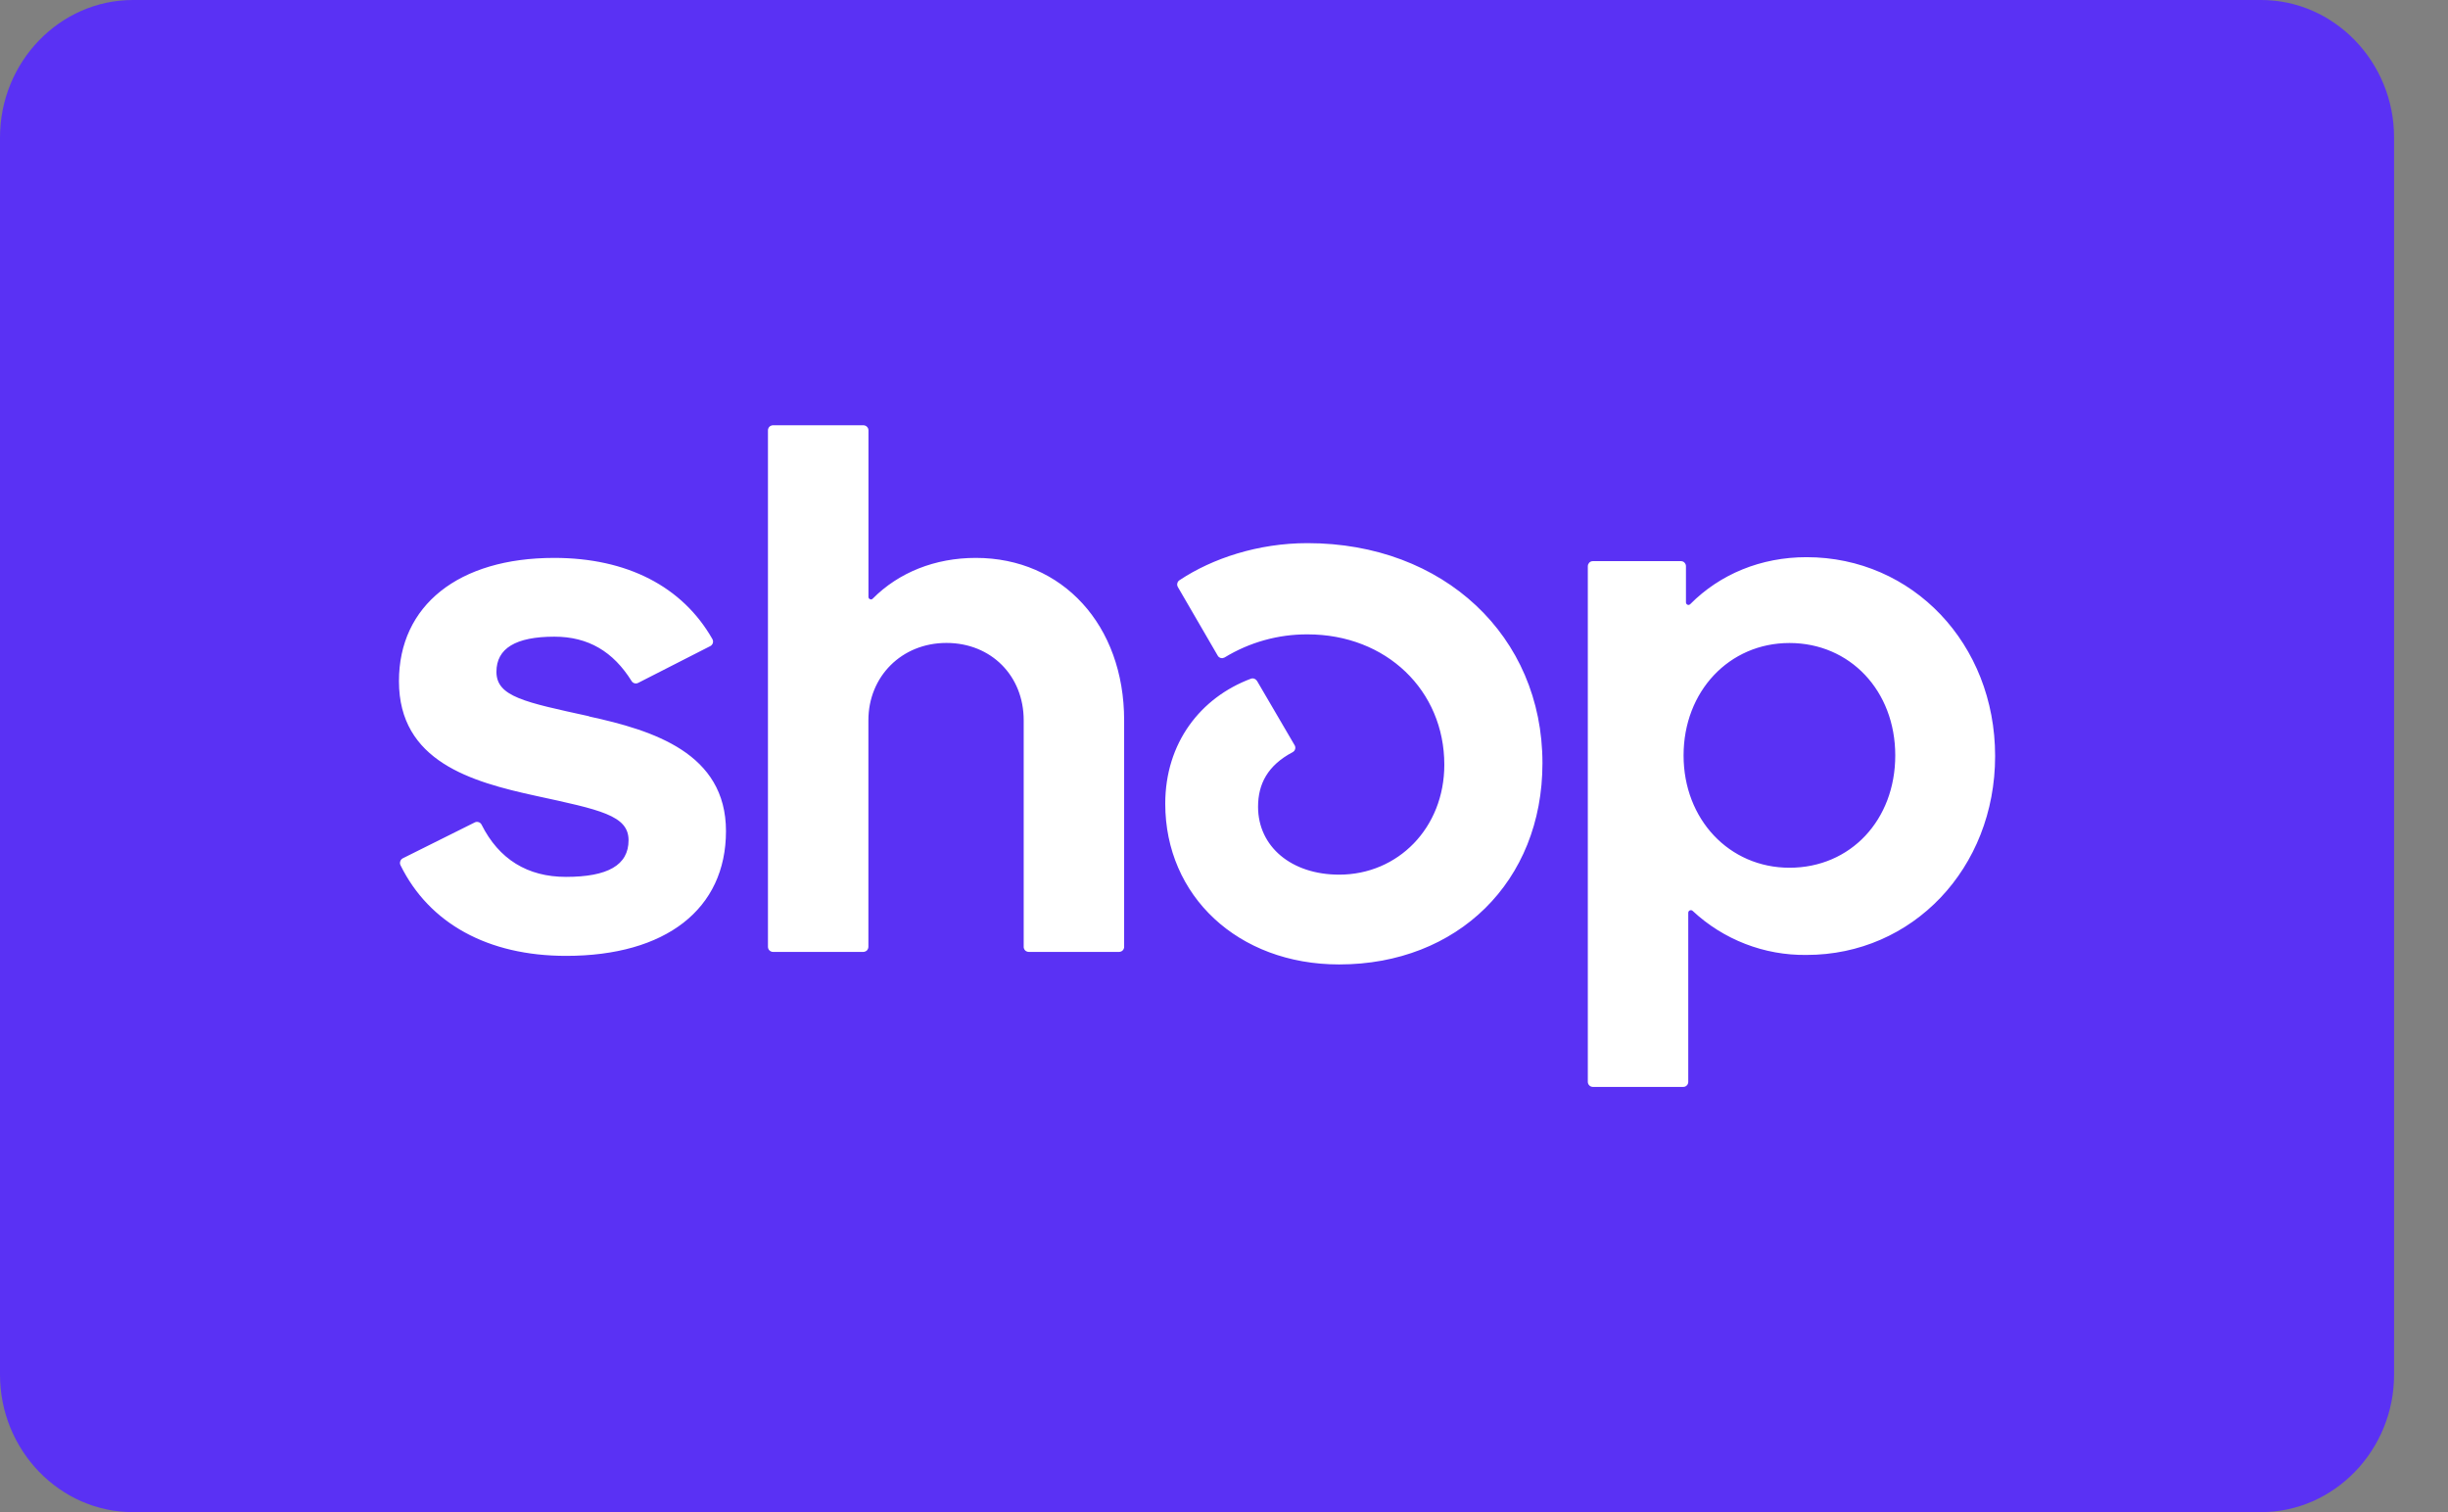
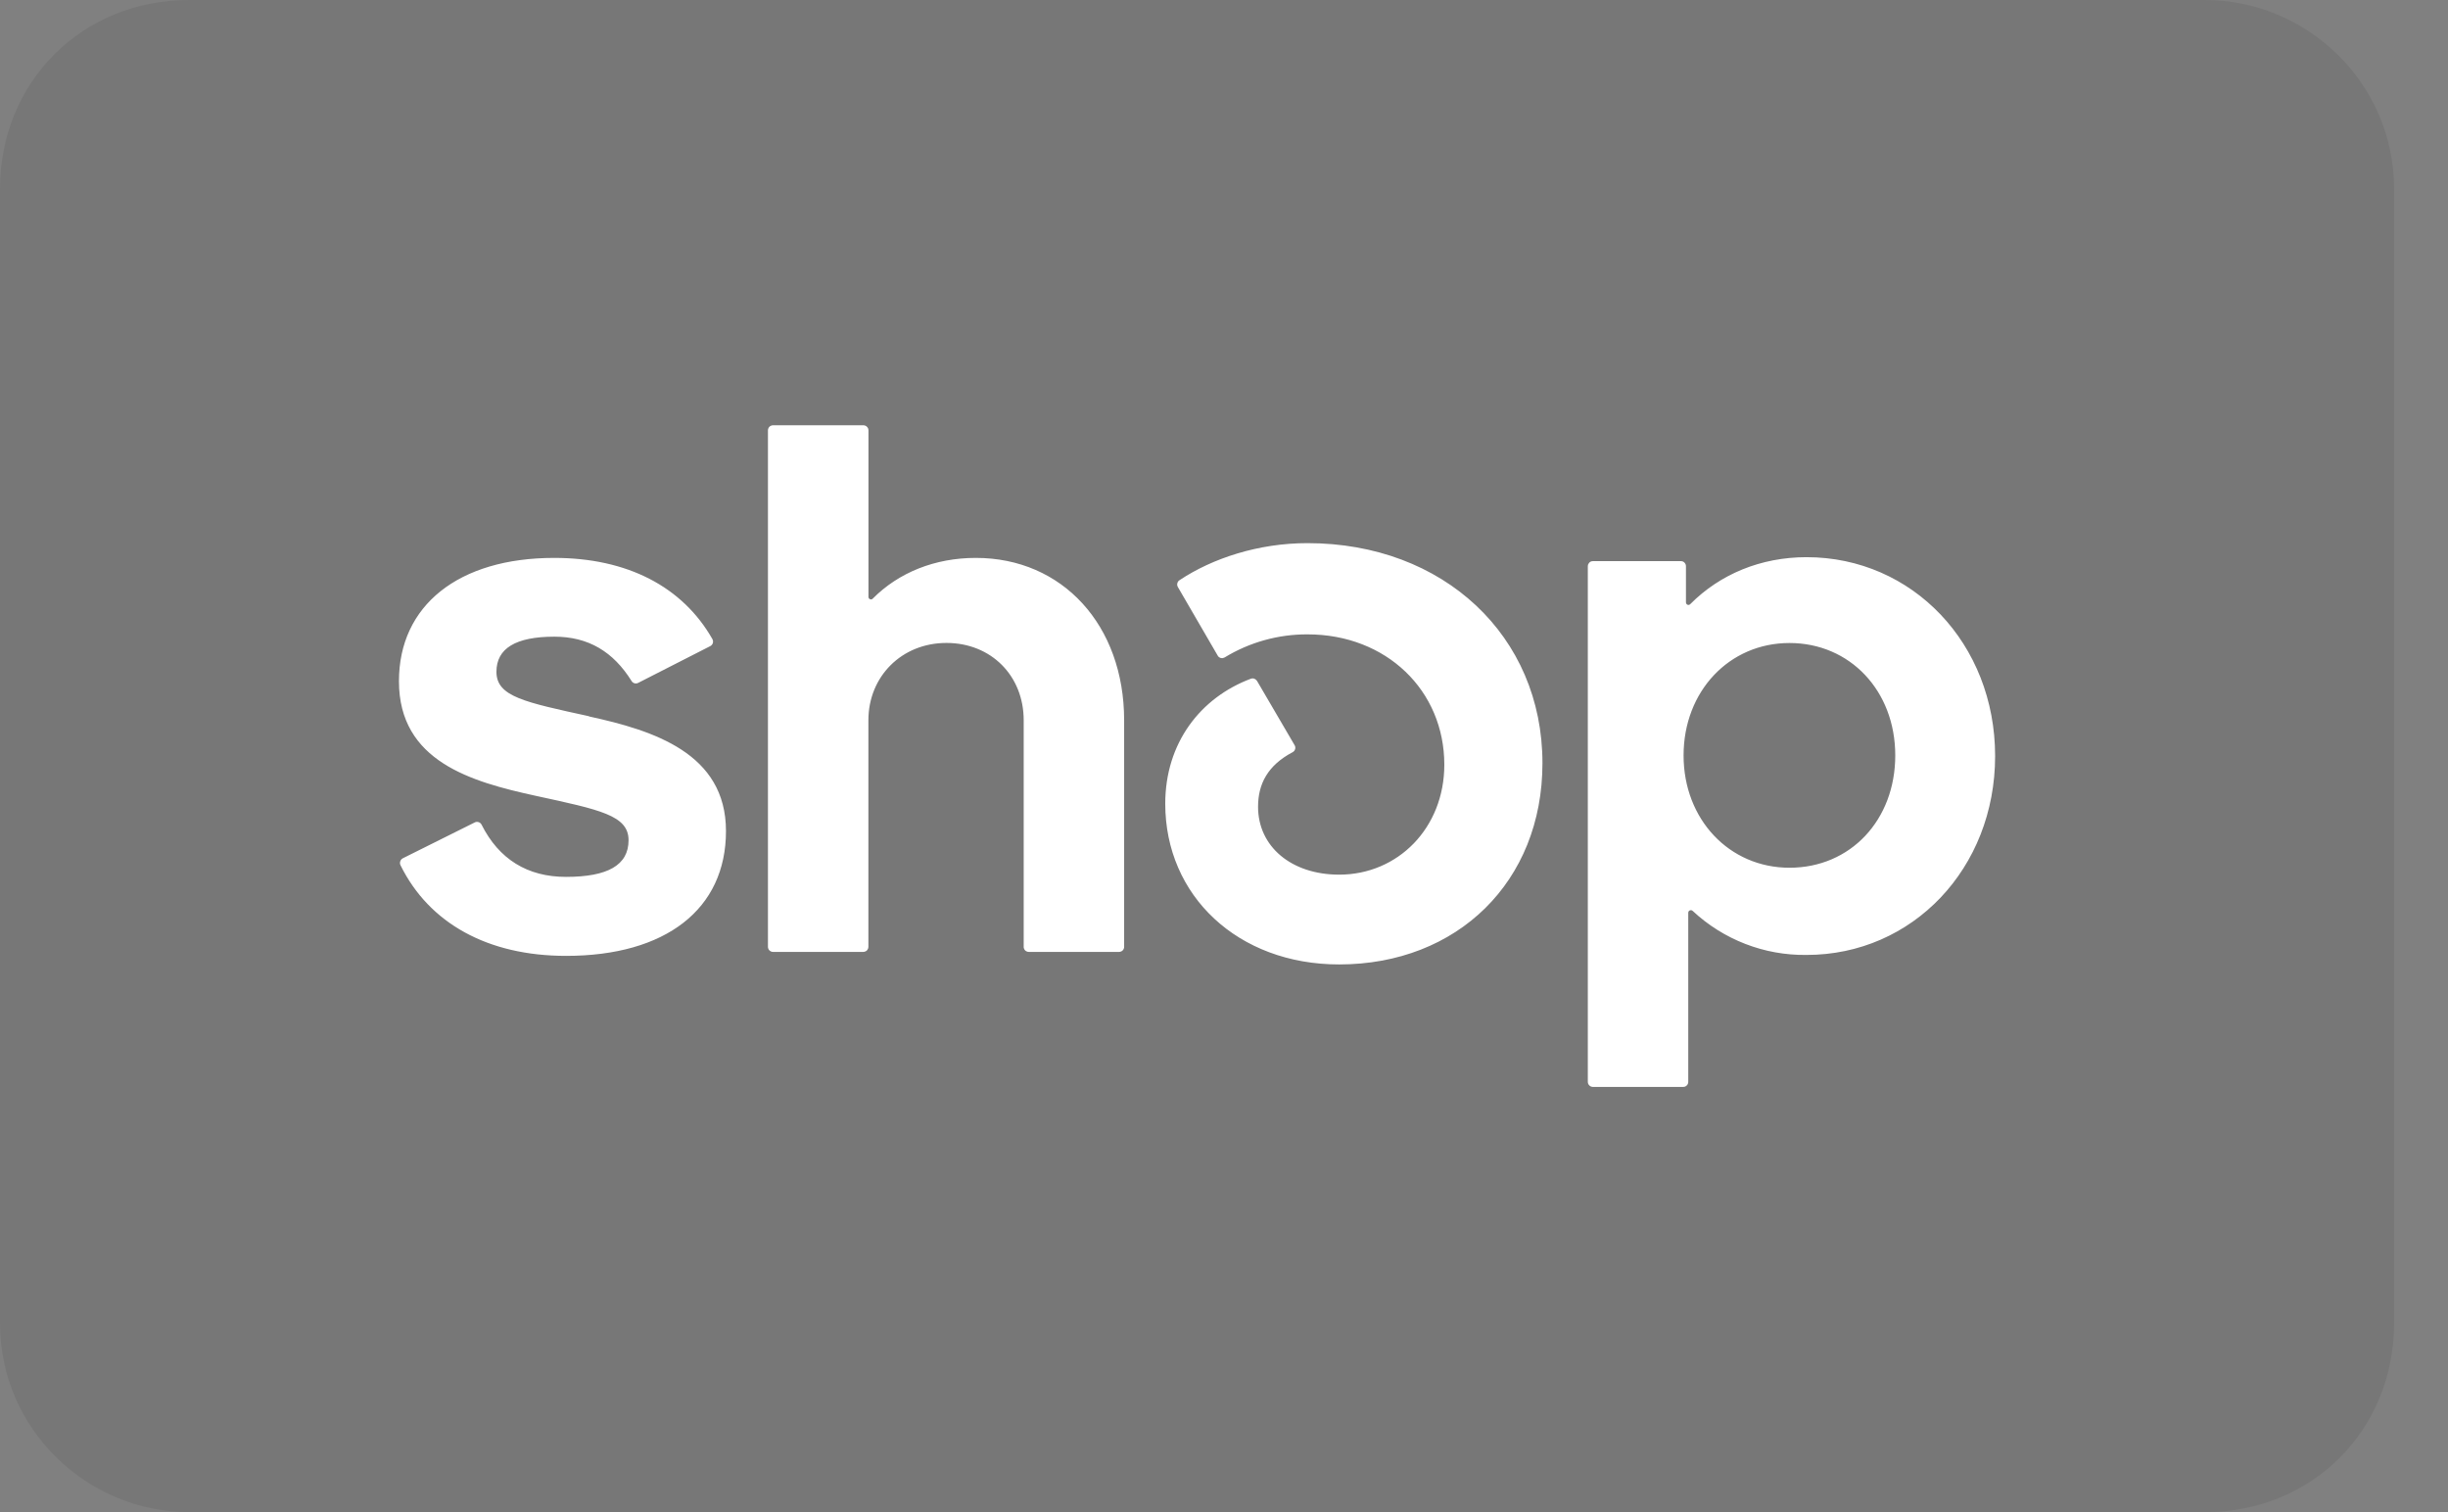
<svg xmlns="http://www.w3.org/2000/svg" width="34" height="21" viewBox="0 0 34 21" fill="none">
  <rect x="0" y="0" width="34" height="21" fill="#808080" stroke="none" />
  <path opacity="0.07" d="M30.626 0H2.625C1.138 0 0 1.138 0 2.625V18.375C0 19.863 1.225 21 2.625 21H30.626C32.113 21 33.251 19.863 33.251 18.375V2.625C33.251 1.138 32.026 0 30.626 0Z" fill="black" />
-   <path d="M31.404 0C32.419 0 33.251 0.859 33.251 1.909V19.091C33.251 20.141 32.419 21 31.404 21H1.846C0.831 21 0 20.141 0 19.091V1.909C0 0.859 0.831 0 1.847 0H31.404Z" fill="#5A31F4" />
  <path d="M8.181 9.947C7.291 9.752 6.895 9.676 6.895 9.33C6.895 9.005 7.162 8.842 7.7 8.842C8.172 8.842 8.517 9.05 8.772 9.458C8.781 9.473 8.795 9.484 8.812 9.489C8.829 9.494 8.847 9.492 8.863 9.484L9.865 8.973C9.874 8.969 9.881 8.962 9.887 8.955C9.894 8.947 9.898 8.939 9.901 8.929C9.903 8.92 9.904 8.91 9.903 8.901C9.901 8.891 9.898 8.882 9.893 8.873C9.478 8.146 8.709 7.748 7.697 7.748C6.367 7.748 5.541 8.409 5.541 9.46C5.541 10.575 6.547 10.857 7.44 11.052C8.332 11.246 8.73 11.323 8.73 11.669C8.73 12.016 8.439 12.178 7.861 12.178C7.325 12.178 6.929 11.932 6.688 11.452C6.68 11.436 6.665 11.423 6.648 11.418C6.63 11.412 6.611 11.413 6.595 11.421L5.594 11.92C5.577 11.929 5.565 11.944 5.559 11.962C5.553 11.98 5.554 12 5.563 12.017C5.96 12.822 6.774 13.275 7.862 13.275C9.247 13.275 10.083 12.626 10.083 11.542C10.083 10.459 9.073 10.144 8.182 9.95L8.181 9.947ZM13.553 7.748C12.985 7.748 12.482 7.951 12.122 8.313C12.117 8.319 12.111 8.322 12.104 8.324C12.097 8.325 12.089 8.324 12.083 8.321C12.076 8.319 12.07 8.314 12.067 8.308C12.063 8.302 12.061 8.294 12.062 8.287V5.977C12.062 5.968 12.06 5.959 12.057 5.95C12.053 5.941 12.048 5.934 12.041 5.927C12.035 5.92 12.027 5.915 12.019 5.912C12.01 5.908 12.001 5.906 11.992 5.906H10.736C10.727 5.906 10.717 5.908 10.709 5.912C10.7 5.915 10.692 5.921 10.686 5.927C10.679 5.934 10.674 5.942 10.671 5.951C10.667 5.959 10.666 5.969 10.666 5.978V13.148C10.666 13.157 10.667 13.166 10.671 13.175C10.674 13.184 10.679 13.192 10.686 13.198C10.692 13.205 10.7 13.21 10.709 13.214C10.717 13.218 10.727 13.22 10.736 13.22H11.99C11.999 13.22 12.009 13.218 12.017 13.214C12.026 13.211 12.034 13.206 12.041 13.199C12.047 13.192 12.052 13.184 12.056 13.175C12.059 13.167 12.061 13.157 12.061 13.148V10.003C12.061 9.395 12.523 8.929 13.145 8.929C13.766 8.929 14.218 9.385 14.218 10.003V13.148C14.217 13.157 14.219 13.167 14.223 13.175C14.226 13.184 14.231 13.192 14.238 13.199C14.245 13.206 14.252 13.211 14.261 13.214C14.27 13.218 14.279 13.22 14.289 13.22H15.543C15.552 13.22 15.561 13.218 15.57 13.214C15.579 13.211 15.586 13.206 15.593 13.199C15.6 13.192 15.605 13.184 15.608 13.175C15.612 13.167 15.614 13.157 15.613 13.148V10.003C15.613 8.682 14.756 7.748 13.553 7.748ZM18.159 7.543C17.478 7.543 16.84 7.753 16.383 8.057C16.367 8.067 16.356 8.082 16.352 8.1C16.347 8.118 16.35 8.136 16.359 8.152L16.912 9.104C16.916 9.113 16.922 9.12 16.93 9.125C16.937 9.131 16.945 9.135 16.954 9.138C16.963 9.14 16.973 9.141 16.982 9.14C16.991 9.138 17 9.135 17.008 9.131C17.355 8.919 17.755 8.808 18.161 8.81C19.255 8.81 20.06 9.59 20.06 10.62C20.06 11.498 19.416 12.147 18.6 12.147C17.935 12.147 17.473 11.757 17.473 11.204C17.473 10.889 17.606 10.63 17.952 10.447C17.961 10.442 17.968 10.436 17.975 10.429C17.981 10.421 17.985 10.413 17.988 10.403C17.991 10.394 17.991 10.384 17.99 10.375C17.989 10.365 17.985 10.356 17.98 10.348L17.459 9.457C17.45 9.443 17.437 9.432 17.422 9.426C17.406 9.42 17.389 9.42 17.373 9.426C16.674 9.688 16.184 10.317 16.184 11.162C16.184 12.44 17.192 13.394 18.599 13.394C20.241 13.394 21.423 12.245 21.423 10.598C21.423 8.832 20.049 7.543 18.159 7.543ZM25.091 7.738C24.457 7.738 23.889 7.974 23.476 8.39C23.453 8.414 23.416 8.397 23.416 8.365V7.865C23.416 7.855 23.415 7.846 23.411 7.837C23.408 7.829 23.402 7.821 23.396 7.814C23.39 7.807 23.382 7.802 23.373 7.798C23.364 7.795 23.355 7.793 23.346 7.793H22.123C22.114 7.793 22.105 7.795 22.096 7.798C22.088 7.802 22.08 7.807 22.073 7.814C22.067 7.821 22.062 7.829 22.058 7.837C22.055 7.846 22.053 7.855 22.053 7.865V15.024C22.053 15.033 22.055 15.042 22.058 15.051C22.062 15.06 22.067 15.067 22.074 15.074C22.08 15.081 22.088 15.086 22.096 15.089C22.105 15.093 22.114 15.095 22.123 15.095H23.377C23.387 15.095 23.396 15.093 23.405 15.09C23.413 15.086 23.421 15.081 23.428 15.074C23.434 15.068 23.44 15.06 23.443 15.051C23.447 15.043 23.448 15.033 23.448 15.024V12.676C23.448 12.645 23.486 12.629 23.509 12.65C23.937 13.05 24.504 13.27 25.091 13.262C26.562 13.262 27.71 12.061 27.71 10.5C27.71 8.939 26.561 7.738 25.091 7.738ZM24.854 12.051C24.017 12.051 23.383 11.379 23.383 10.491C23.383 9.602 24.015 8.93 24.854 8.93C25.692 8.93 26.323 9.591 26.323 10.491C26.323 11.389 25.701 12.051 24.854 12.051Z" fill="white" />
</svg>